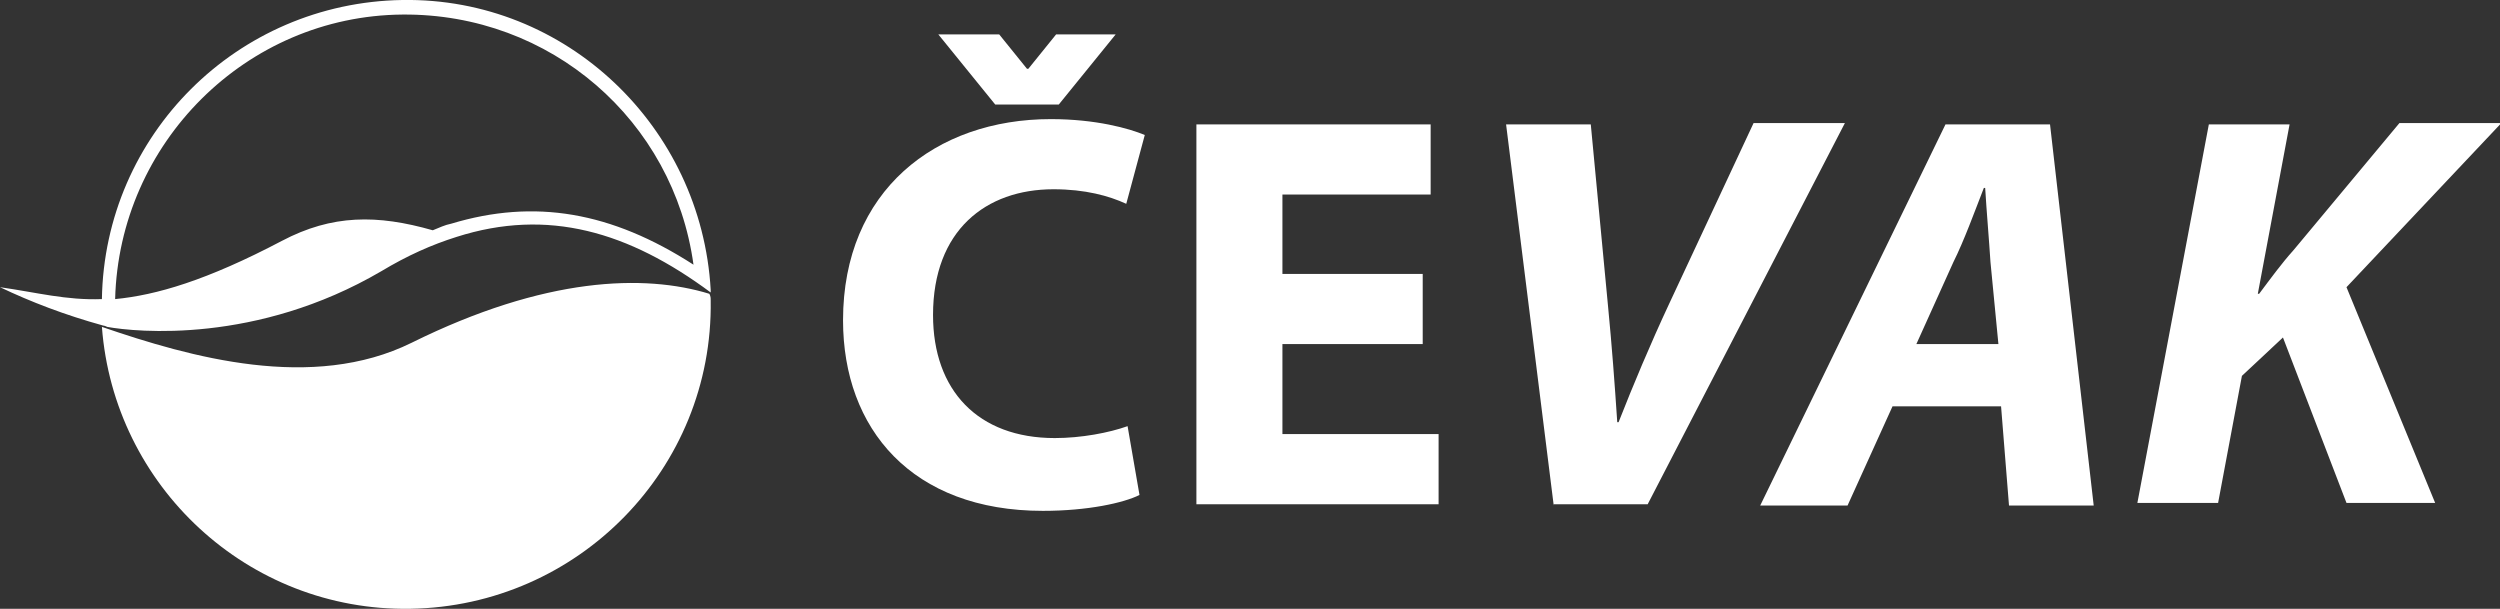
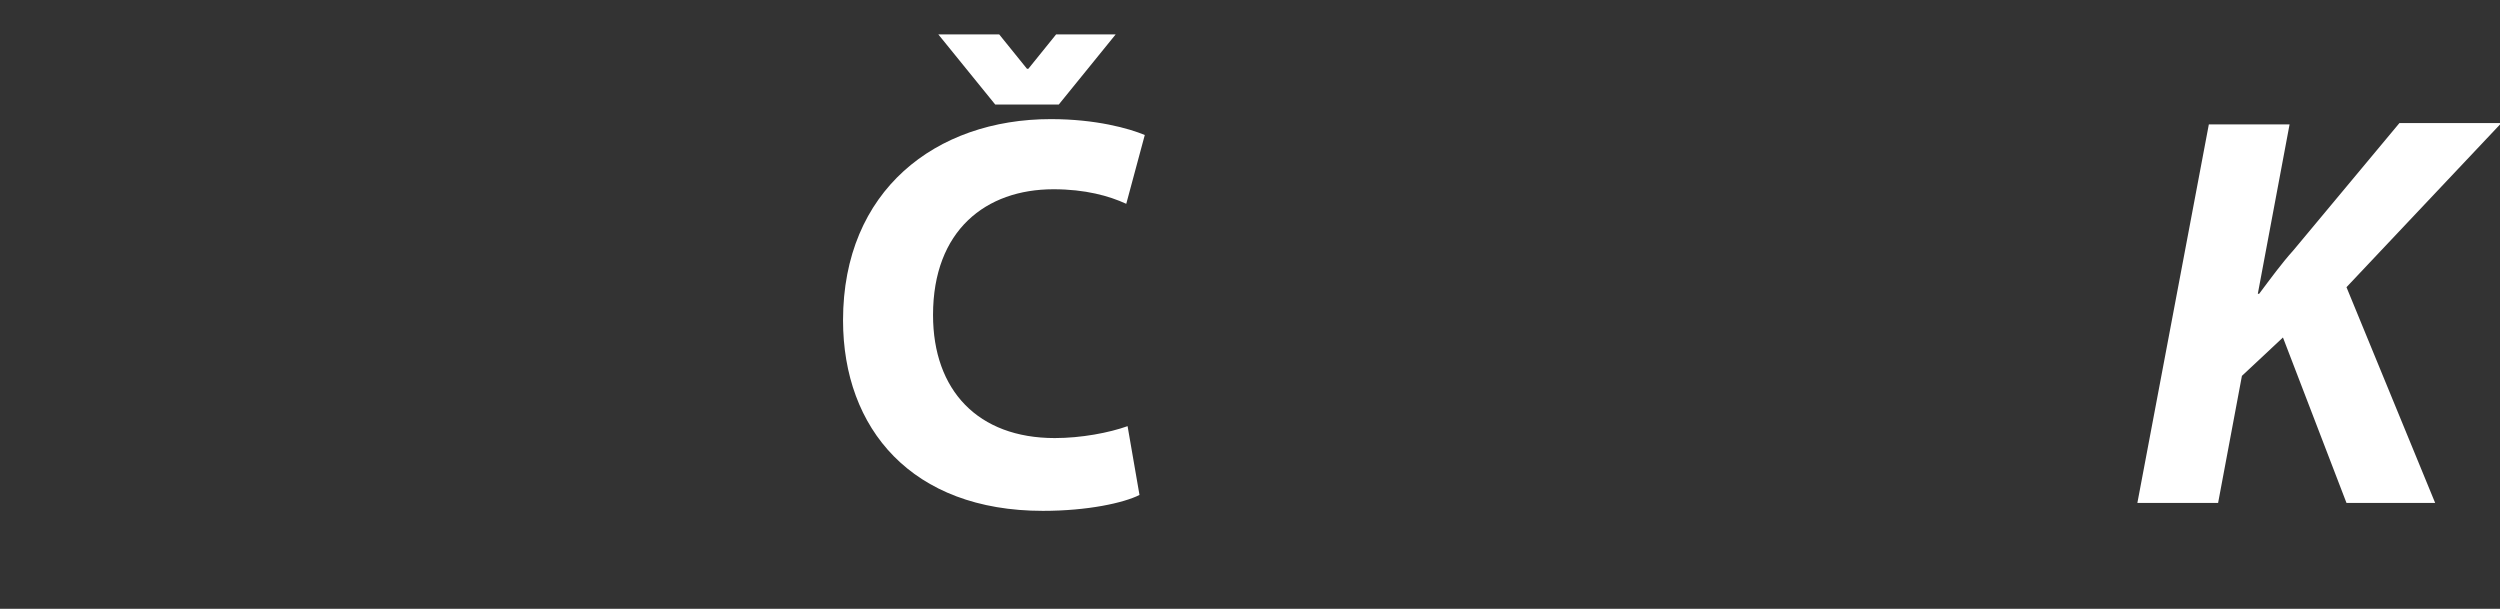
<svg xmlns="http://www.w3.org/2000/svg" viewBox="0 0 188.9 46">
  <rect x="0" y="0" width="188.9" height="46" fill="#333333" stroke="none" />
  <style type="text/css">
	.st0{fill:#FFFFFF;}
</style>
  <g>
    <g>
      <path class="st0" d="M86.1,37.4c-1.2,0.6-3.9,1.2-7.3,1.2c-9.9,0-15.1-6.2-15.1-14.4c0-9.8,7-15.2,15.7-15.2    c3.4,0,5.9,0.7,7.1,1.2l-1.4,5.2c-1.3-0.6-3.1-1.1-5.5-1.1c-5.1,0-9.1,3.1-9.1,9.5c0,5.7,3.4,9.3,9.2,9.3c2,0,4.1-0.4,5.5-0.9    L86.1,37.4z M75.2,7.9l-4.3-5.3h4.6l2.1,2.6h0.1l2.1-2.6h4.5l-4.3,5.3H75.2z" />
-       <path class="st0" d="M107.5,26H96.9v6.8h11.8v5.3H90.4V9.4h17.7v5.3H96.9v6h10.6V26z" />
-       <path class="st0" d="M117.4,38.2l-3.6-28.8h6.4l1.3,13.7c0.3,3.1,0.5,5.8,0.7,8.8h0.1c1.1-2.8,2.4-5.9,3.8-8.9l6.4-13.7h6.9    l-14.9,28.8H117.4z" />
-       <path class="st0" d="M143,30.7l-3.4,7.5H133l14-28.8h7.9l3.3,28.8h-6.4l-0.6-7.5H143z M151,26l-0.6-6.2c-0.1-1.6-0.3-3.9-0.4-5.6    h-0.1c-0.7,1.8-1.5,4-2.3,5.6l-2.8,6.2H151z" />
      <path class="st0" d="M166.9,9.4h6.1l-2.4,12.8h0.1c0.9-1.2,1.7-2.3,2.6-3.3l8-9.6h7.7l-11.7,12.4l6.7,16.3h-6.7l-4.8-12.5    l-3.1,2.9l-1.8,9.6h-6.1L166.9,9.4z" />
    </g>
    <g>
-       <path class="st0" d="M53.6,22.2c-4.9-1.5-12.4-1.3-22.5,3.7c-7.5,3.7-16.7,1.1-23.4-1.2C8.6,36.7,18.7,46.2,31,46    c12.7-0.2,22.9-10.6,22.7-23.3C53.7,22.5,53.7,22.4,53.6,22.2z M8.1,24.7c2.2,0.4,11.3,1.3,20.7-4.2c2-1.2,3.8-2,5.7-2.6    c0,0,0,0,0,0c0,0,0,0,0,0c6.9-2.2,13-0.4,19.2,4.2c0-0.1,0-0.1,0-0.2C53,9.6,42.8-0.2,30.4,0C17.9,0.2,7.9,10.2,7.7,22.6    C5,22.7,2.8,22.1,0,21.7c2.3,1.1,4.9,2.1,7.8,2.9c0,0,0,0,0,0C7.8,24.6,7.9,24.6,8.1,24.7C8,24.7,8.1,24.7,8.1,24.7z M30.4,1.1    c11.2-0.1,20.5,8,22,18.9c-6.2-4-12-5-18.3-3.1c-0.5,0.1-0.9,0.3-1.4,0.5c-4.2-1.2-7.6-1.2-11.4,0.8c-5.7,3-9.5,4.1-12.6,4.4    C9,10.8,18.6,1.2,30.4,1.1z" />
-     </g>
+       </g>
  </g>
</svg>